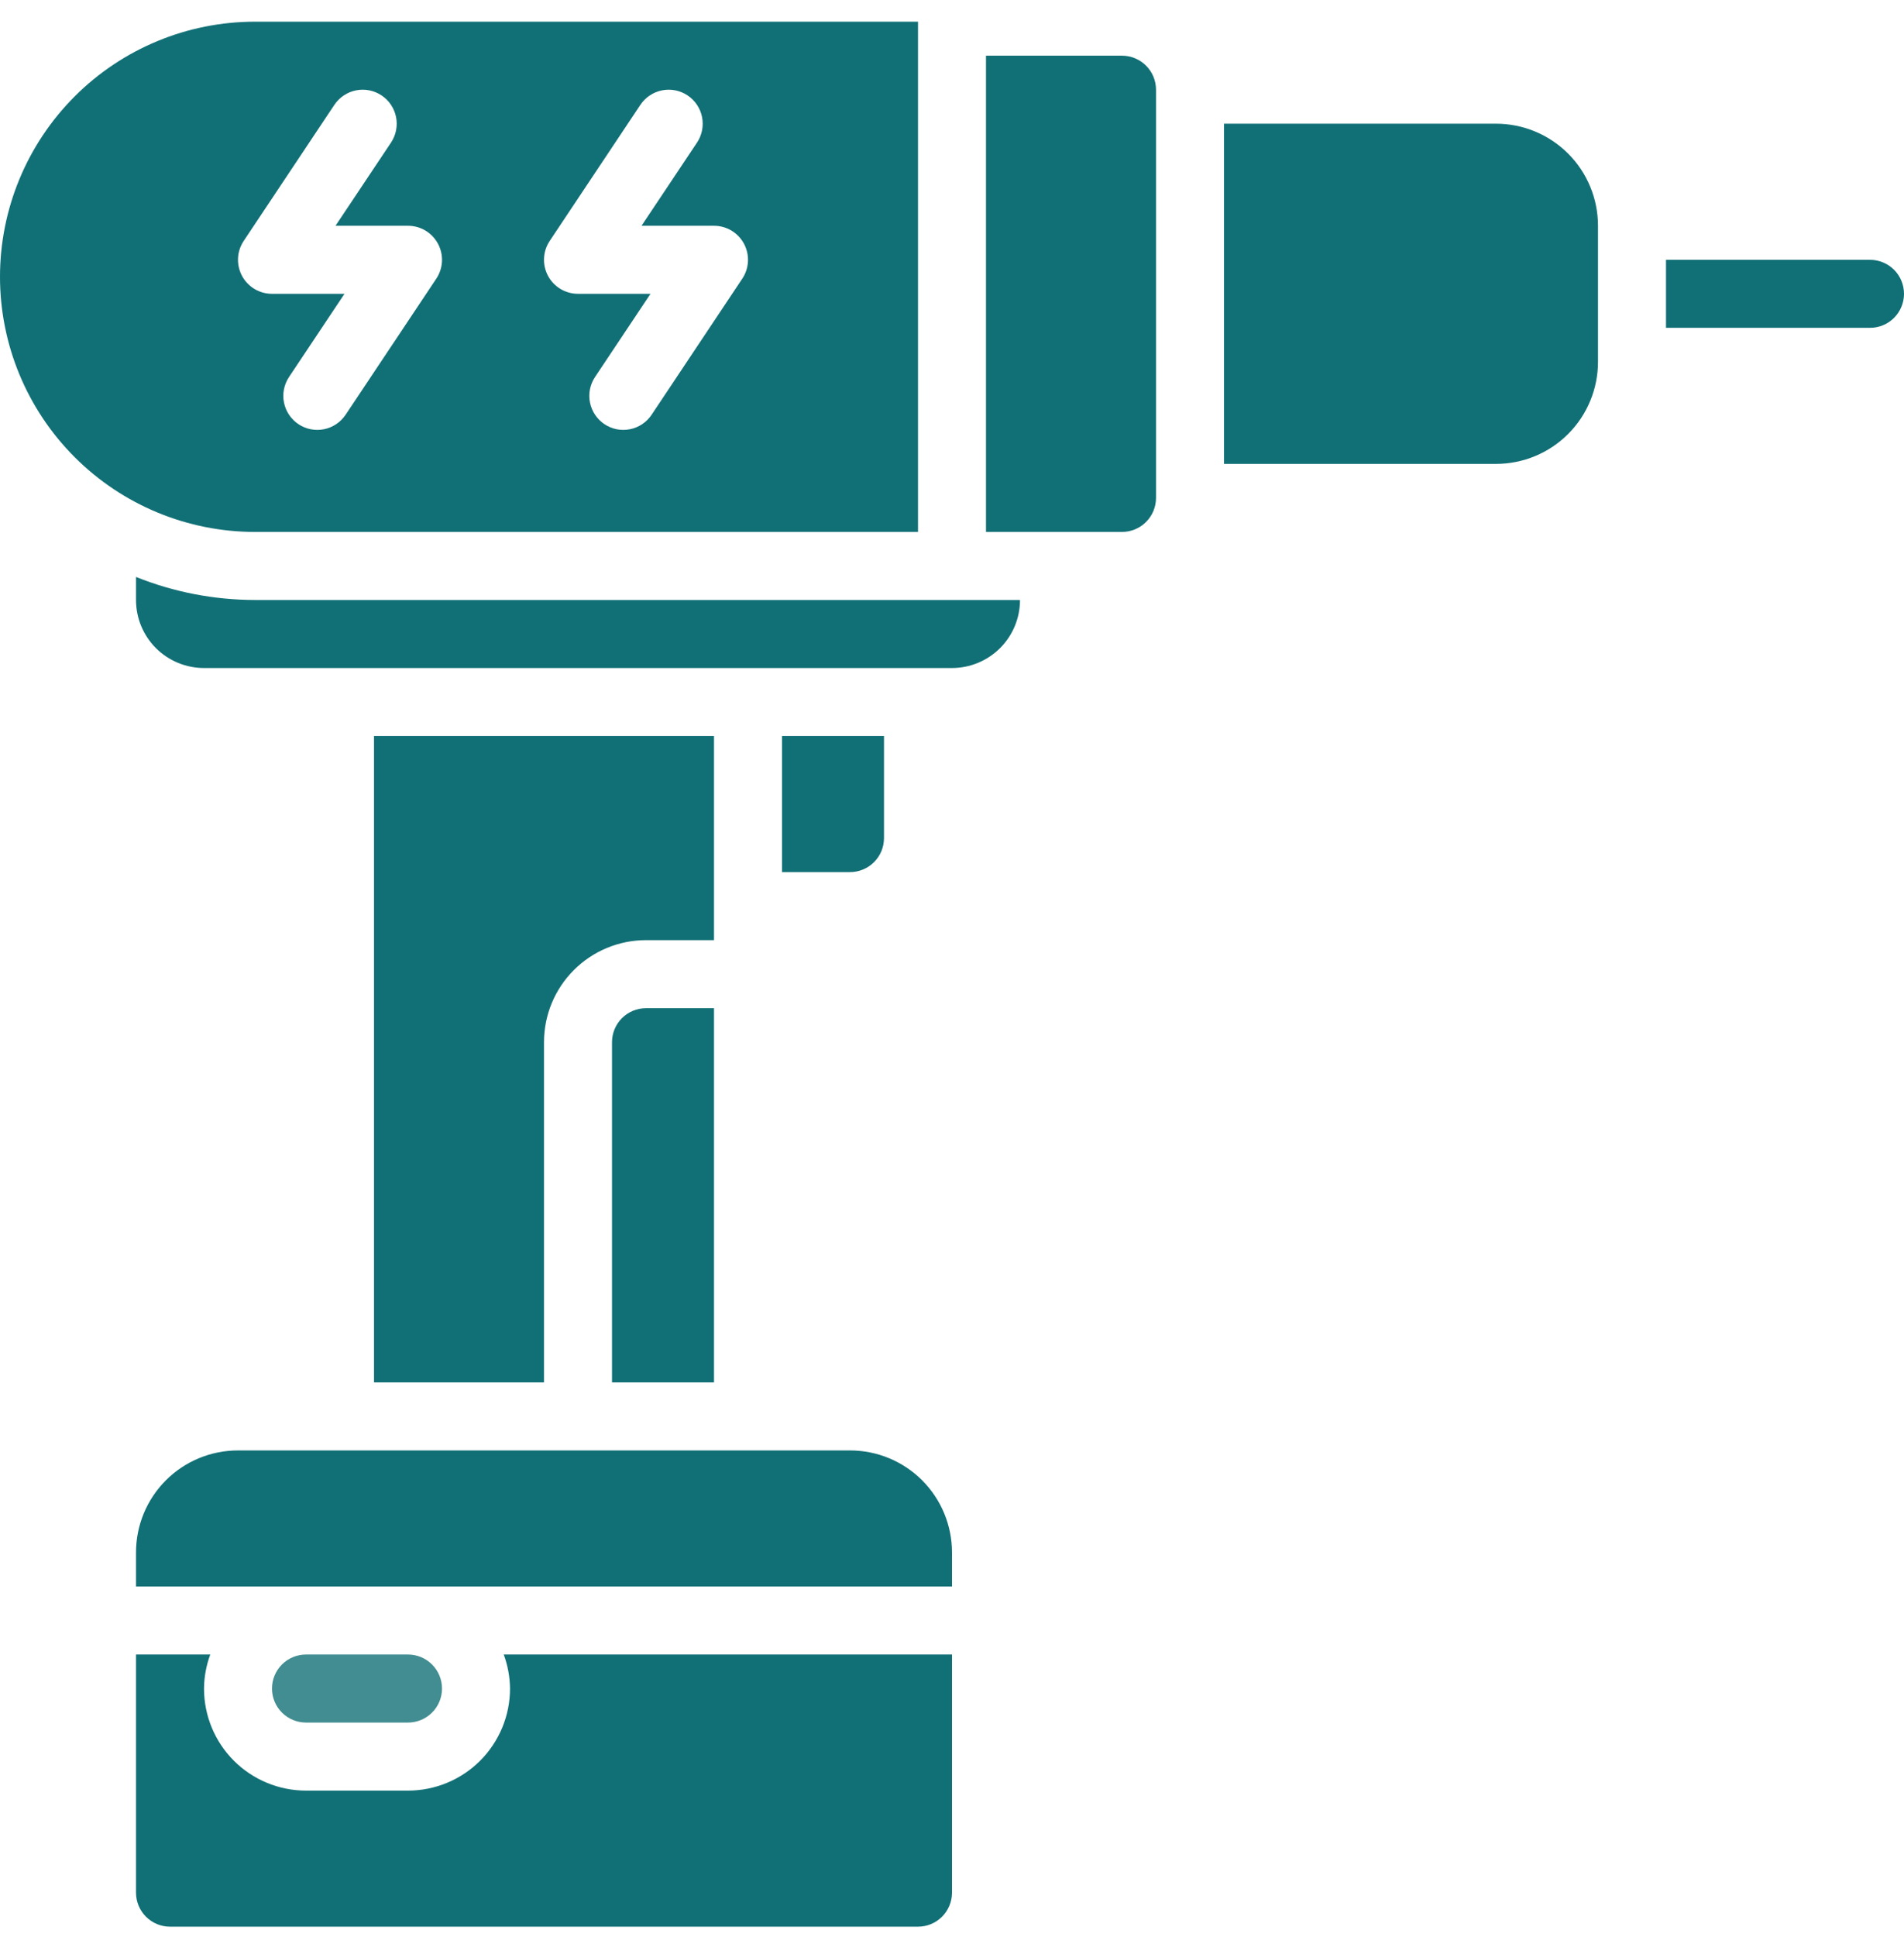
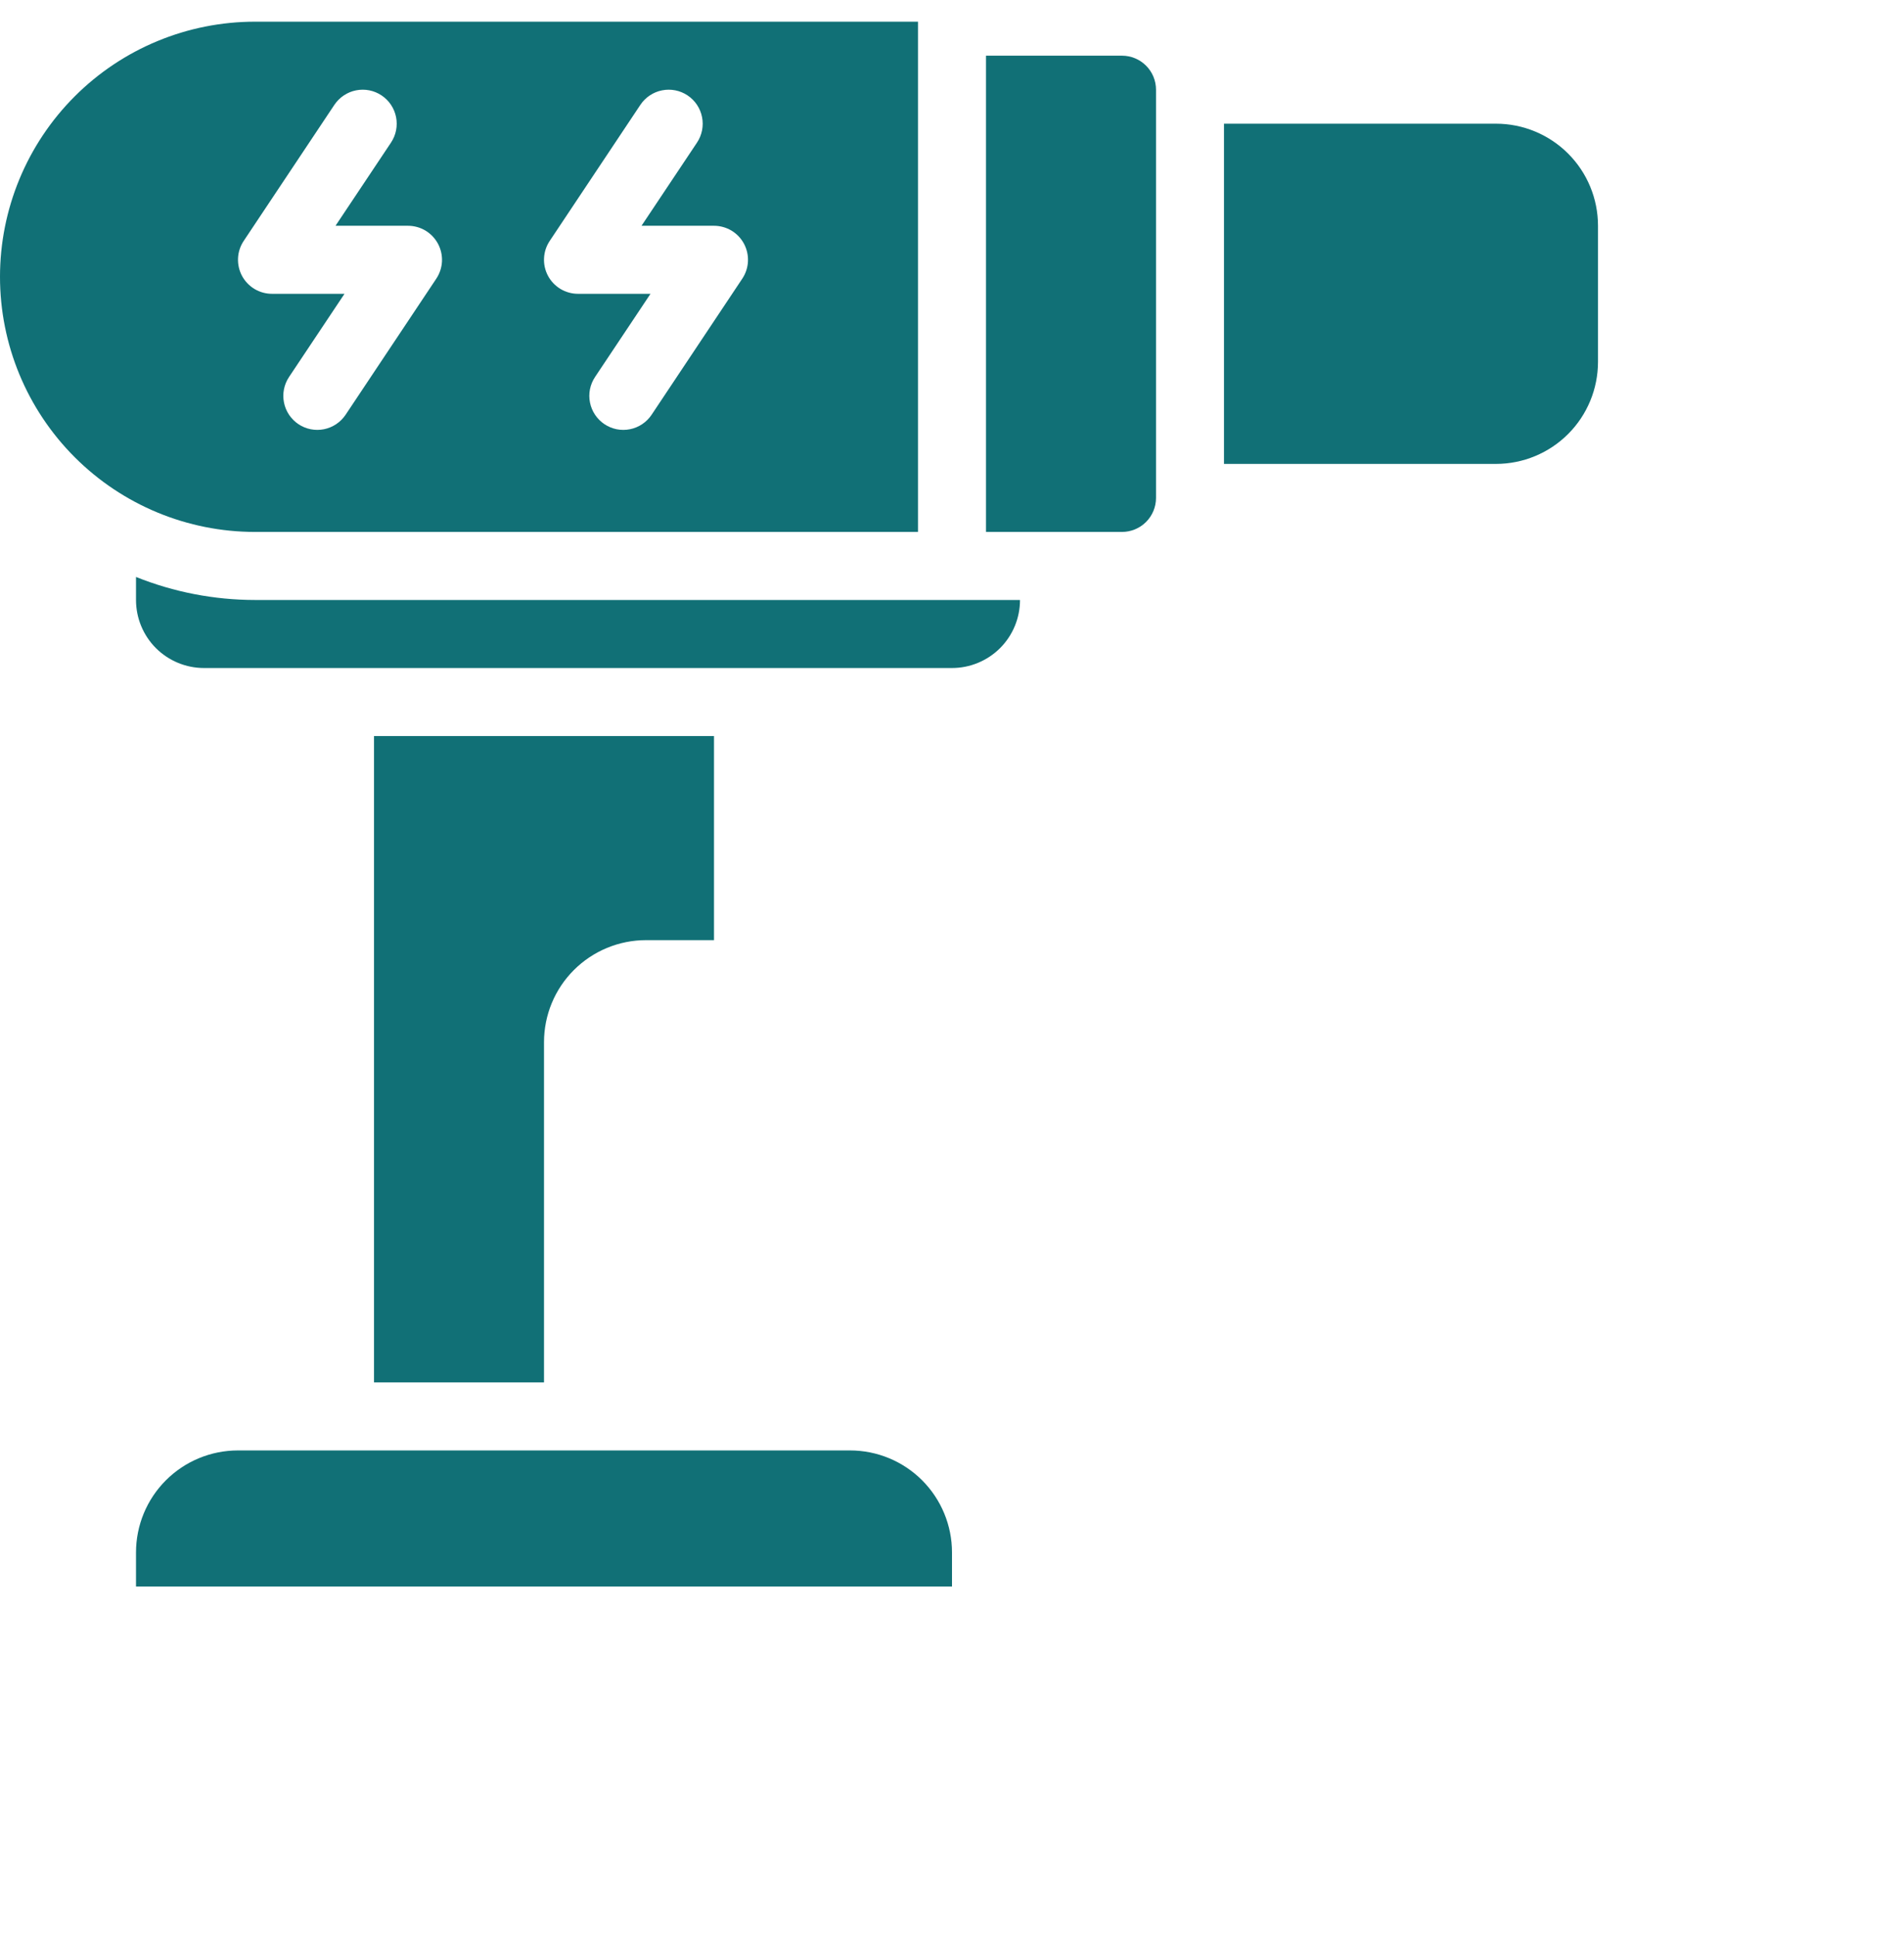
<svg xmlns="http://www.w3.org/2000/svg" width="60" height="61" viewBox="0 0 60 61" fill="none">
  <g id="Group 36">
-     <path id="Vector" d="M9.643 52.111C9.359 52.111 9.086 52.224 8.885 52.425C8.684 52.626 8.571 52.899 8.571 53.183C8.571 53.467 8.684 53.739 8.885 53.94C9.086 54.141 9.359 54.254 9.643 54.254H12.857C13.141 54.254 13.414 54.141 13.615 53.94C13.816 53.739 13.929 53.467 13.929 53.183C13.929 52.899 13.816 52.626 13.615 52.425C13.414 52.224 13.141 52.111 12.857 52.111H9.643Z" fill="#418D91" />
    <path id="Vector_2" d="M30 48.897C30 48.044 29.661 47.227 29.059 46.624C28.456 46.021 27.638 45.683 26.786 45.683H7.5C6.648 45.683 5.83 46.021 5.227 46.624C4.624 47.227 4.286 48.044 4.286 48.897V49.968H30V48.897Z" fill="#117076" />
    <path id="Vector_3" d="M22.5 23.183H11.786V43.54H17.143V32.825C17.143 31.973 17.481 31.155 18.084 30.553C18.687 29.95 19.505 29.611 20.357 29.611H22.5V23.183Z" fill="#117076" />
-     <path id="Vector_4" d="M30 52.111H15.874C16.001 52.455 16.068 52.817 16.072 53.183C16.072 54.035 15.733 54.853 15.13 55.456C14.527 56.058 13.71 56.397 12.857 56.397H9.643C8.79 56.397 7.973 56.058 7.37 55.456C6.767 54.853 6.429 54.035 6.429 53.183C6.432 52.817 6.499 52.455 6.626 52.111H4.286V59.611C4.286 59.895 4.399 60.168 4.6 60.369C4.801 60.57 5.073 60.683 5.357 60.683H28.929C29.213 60.683 29.485 60.57 29.686 60.369C29.887 60.168 30 59.895 30 59.611V52.111Z" fill="#117076" />
-     <path id="Vector_5" d="M58.929 8.183H52.5V10.325H58.929C59.213 10.325 59.485 10.213 59.686 10.012C59.887 9.811 60 9.538 60 9.254C60 8.97 59.887 8.697 59.686 8.496C59.485 8.296 59.213 8.183 58.929 8.183Z" fill="#117076" />
-     <path id="Vector_6" d="M19.286 32.825V43.54H22.5V31.754H20.357C20.073 31.754 19.8 31.867 19.599 32.068C19.398 32.269 19.286 32.541 19.286 32.825Z" fill="#117076" />
    <path id="Vector_7" d="M36.429 15.682V2.825C36.429 2.541 36.316 2.269 36.115 2.068C35.914 1.867 35.641 1.754 35.357 1.754H31.071V16.754H35.357C35.641 16.754 35.914 16.641 36.115 16.44C36.316 16.239 36.429 15.967 36.429 15.682Z" fill="#117076" />
    <path id="Vector_8" d="M30 18.897H8.036C6.751 18.896 5.478 18.65 4.286 18.172V18.897C4.286 19.466 4.512 20.011 4.913 20.413C5.315 20.814 5.86 21.04 6.429 21.04H30C30.568 21.04 31.113 20.814 31.515 20.413C31.917 20.011 32.143 19.466 32.143 18.897H30Z" fill="#117076" />
    <path id="Vector_9" d="M28.929 16.754V0.683H8.036C5.905 0.683 3.861 1.529 2.354 3.036C0.847 4.543 0 6.587 0 8.718C0 10.85 0.847 12.893 2.354 14.4C3.861 15.907 5.905 16.754 8.036 16.754H28.929ZM17.323 7.588L20.18 3.302C20.338 3.066 20.583 2.901 20.862 2.846C21.141 2.79 21.43 2.847 21.667 3.005C21.904 3.163 22.068 3.408 22.123 3.687C22.179 3.965 22.122 4.255 21.964 4.492L20.216 7.111H22.5C22.694 7.111 22.884 7.164 23.051 7.263C23.217 7.363 23.353 7.506 23.445 7.677C23.536 7.848 23.58 8.041 23.57 8.235C23.561 8.428 23.499 8.616 23.391 8.777L20.534 13.063C20.456 13.18 20.355 13.281 20.238 13.359C20.122 13.437 19.99 13.492 19.852 13.519C19.714 13.547 19.572 13.547 19.434 13.52C19.296 13.492 19.165 13.438 19.048 13.36C18.931 13.282 18.83 13.181 18.752 13.064C18.674 12.947 18.619 12.816 18.592 12.678C18.564 12.54 18.564 12.398 18.591 12.26C18.619 12.122 18.673 11.991 18.751 11.874L20.499 9.254H18.214C18.02 9.254 17.83 9.201 17.664 9.102C17.497 9.002 17.361 8.859 17.269 8.688C17.178 8.517 17.134 8.324 17.144 8.131C17.153 7.937 17.215 7.749 17.323 7.588ZM7.626 8.688C7.535 8.517 7.492 8.325 7.501 8.131C7.51 7.937 7.572 7.749 7.68 7.588L10.537 3.302C10.616 3.185 10.716 3.085 10.833 3.006C10.95 2.928 11.081 2.873 11.219 2.846C11.357 2.818 11.499 2.818 11.637 2.845C11.776 2.873 11.907 2.927 12.024 3.005C12.141 3.083 12.242 3.183 12.32 3.3C12.399 3.417 12.453 3.549 12.481 3.687C12.508 3.825 12.508 3.967 12.481 4.105C12.454 4.243 12.399 4.374 12.321 4.492L10.573 7.111H12.857C13.051 7.111 13.242 7.164 13.408 7.263C13.574 7.363 13.71 7.506 13.802 7.677C13.893 7.848 13.937 8.041 13.928 8.235C13.918 8.428 13.856 8.616 13.749 8.777L10.891 13.063C10.733 13.299 10.488 13.463 10.21 13.519C9.931 13.575 9.641 13.518 9.405 13.36C9.169 13.202 9.004 12.957 8.949 12.678C8.893 12.399 8.951 12.11 9.108 11.874L10.856 9.254H8.571C8.377 9.254 8.187 9.202 8.021 9.102C7.854 9.002 7.718 8.859 7.626 8.688Z" fill="#117076" />
    <path id="Vector_10" d="M50.357 11.396V7.111C50.357 6.258 50.019 5.441 49.416 4.838C48.813 4.235 47.995 3.896 47.143 3.896H38.571V14.611H47.143C47.995 14.611 48.813 14.272 49.416 13.669C50.019 13.066 50.357 12.249 50.357 11.396Z" fill="#117076" />
-     <path id="Vector_11" d="M27.857 26.397V23.183H24.643V27.468H26.786C27.07 27.468 27.342 27.355 27.543 27.154C27.744 26.954 27.857 26.681 27.857 26.397Z" fill="#117076" />
  </g>
</svg>